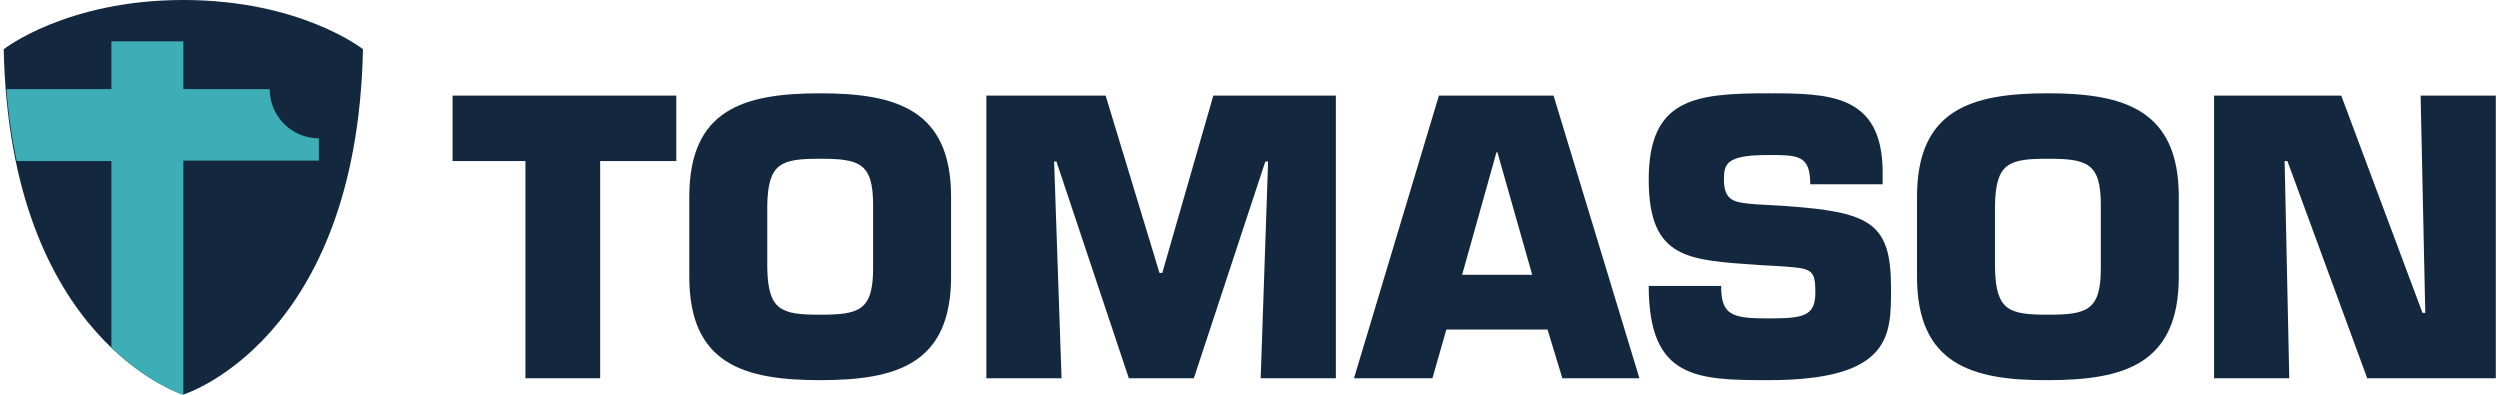
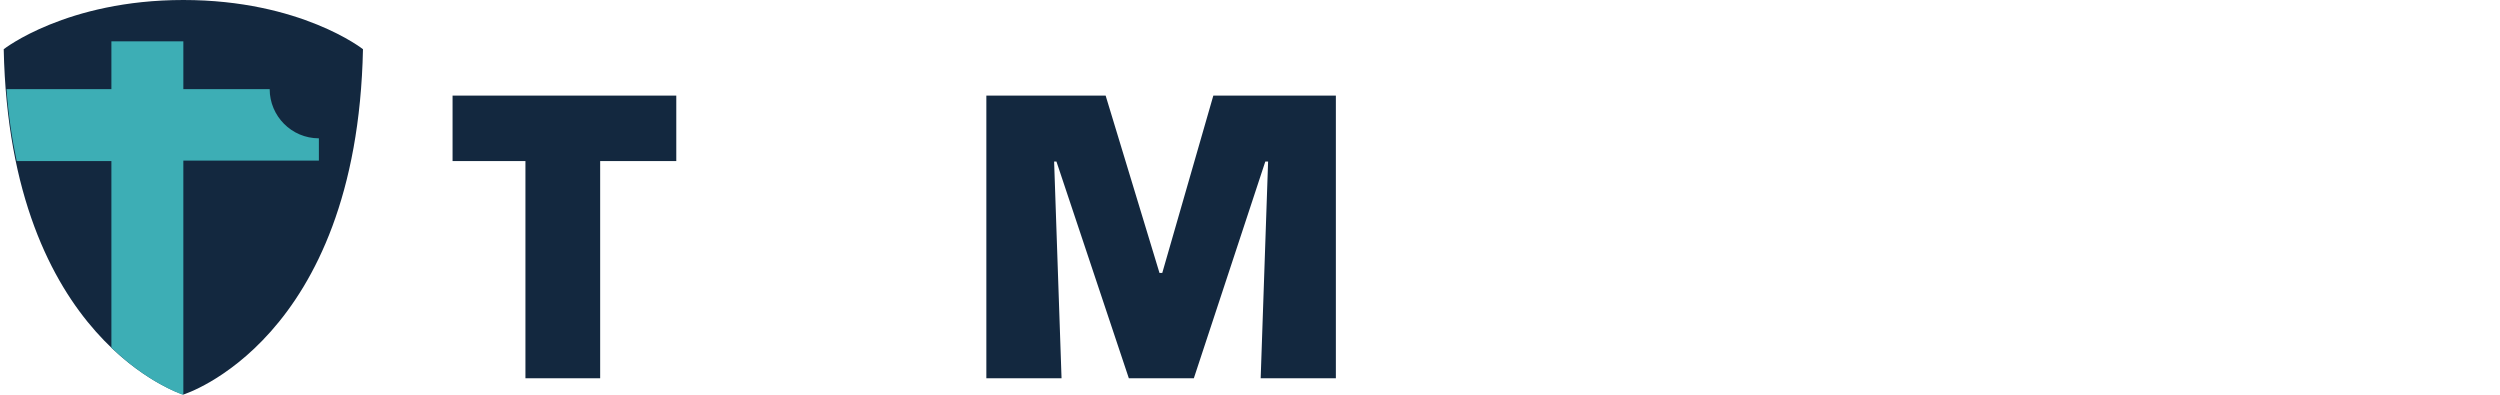
<svg xmlns="http://www.w3.org/2000/svg" version="1.1" id="Layer_1" x="0px" y="0px" viewBox="0 0 538.6 85" style="enable-background:new 0 0 538.6 85;" xml:space="preserve">
  <style type="text/css">
	.st0{fill:#13283F;}
	.st1{fill:#3DAEB5;}
</style>
  <g>
    <path class="st0" d="M129.4,81.5h-16.2V34.7H97.5V20.6h48.2v14.1h-16.4V81.5z" />
-     <path class="st0" d="M148.5,59.6V42.4c0-18.8,11.7-22.3,28.2-22.3s28.2,3.6,28.2,22.3v17.2c0,18.8-11.7,22.3-28.2,22.3   S148.5,78.4,148.5,59.6z M188.1,57.8V44.1c0-9-3-9.9-11.4-9.9c-8.4,0-11.2,0.9-11.4,9.9v13.7c0.2,9.1,3,10,11.4,10   C185.1,67.8,188.1,66.9,188.1,57.8z" />
    <path class="st0" d="M228.7,81.5h-16.2V20.6h25.7l11.6,38.2h0.6l11-38.2h26.4v60.9h-16.2l1.6-46.7h-0.6l-15.4,46.7h-14l-15.6-46.7   h-0.5L228.7,81.5z" />
-     <path class="st0" d="M311.6,71l-3,10.5h-16.9L310,20.6h24.7l18.5,60.9h-16.6L333.4,71H311.6z M322.6,32.8h-0.2l-7.4,26.4h15.1   L322.6,32.8z" />
-     <path class="st0" d="M384.9,44.4c18,1.3,22.5,3.6,22.5,17.5c0,10.1,0.4,20-26.4,20c-15.5,0-25.8-0.3-25.8-20.3h15.6   c0,6.3,2.3,7,10.2,7c7.6,0,10.1-0.5,10.1-5.6c0-5.3-0.9-5.2-8.5-5.7l-3.6-0.2c-15-1.1-23.8-1-23.8-18.4s9.8-18.6,25.7-18.6   c13.3,0,24.7,0.2,24.7,17.1v2.5h-15.6c0-6.3-2.6-6.3-9.1-6.3c-8.8,0-9.5,1.8-9.5,5.2c0,4.9,2.4,5,6.7,5.4L384.9,44.4z" />
-     <path class="st0" d="M413,59.6V42.4c0-18.8,11.7-22.3,28.2-22.3c16.5,0,28.2,3.6,28.2,22.3v17.2c0,18.8-11.7,22.3-28.2,22.3   C424.7,82,413,78.4,413,59.6z M452.6,57.8V44.1c0-9-3-9.9-11.4-9.9c-8.4,0-11.2,0.9-11.4,9.9v13.7c0.2,9.1,3,10,11.4,10   C449.6,67.8,452.6,66.9,452.6,57.8z" />
-     <path class="st0" d="M493.2,81.5H477V20.6h27.4l17.5,46.8h0.6l-1-46.8h16.2v60.9h-27.7l-17.2-46.8h-0.6L493.2,81.5z" />
  </g>
  <path class="st0" d="M39.5,0C14.3,0,0.8,10.6,0.8,10.6C2.1,73.6,39.5,85,39.5,85s37.4-11.5,38.7-74.4C78.2,10.6,64.8,0,39.5,0z" />
  <path class="st1" d="M68.7,29.8c-5.9,0-10.6-4.8-10.6-10.6H39.5V8.9H24v10.3H1.4c0.4,5.6,1.2,10.8,2.2,15.5H24v40.2  c7.6,7.3,14.4,9.8,15.5,10.2V34.6h29.2V29.8z" />
</svg>